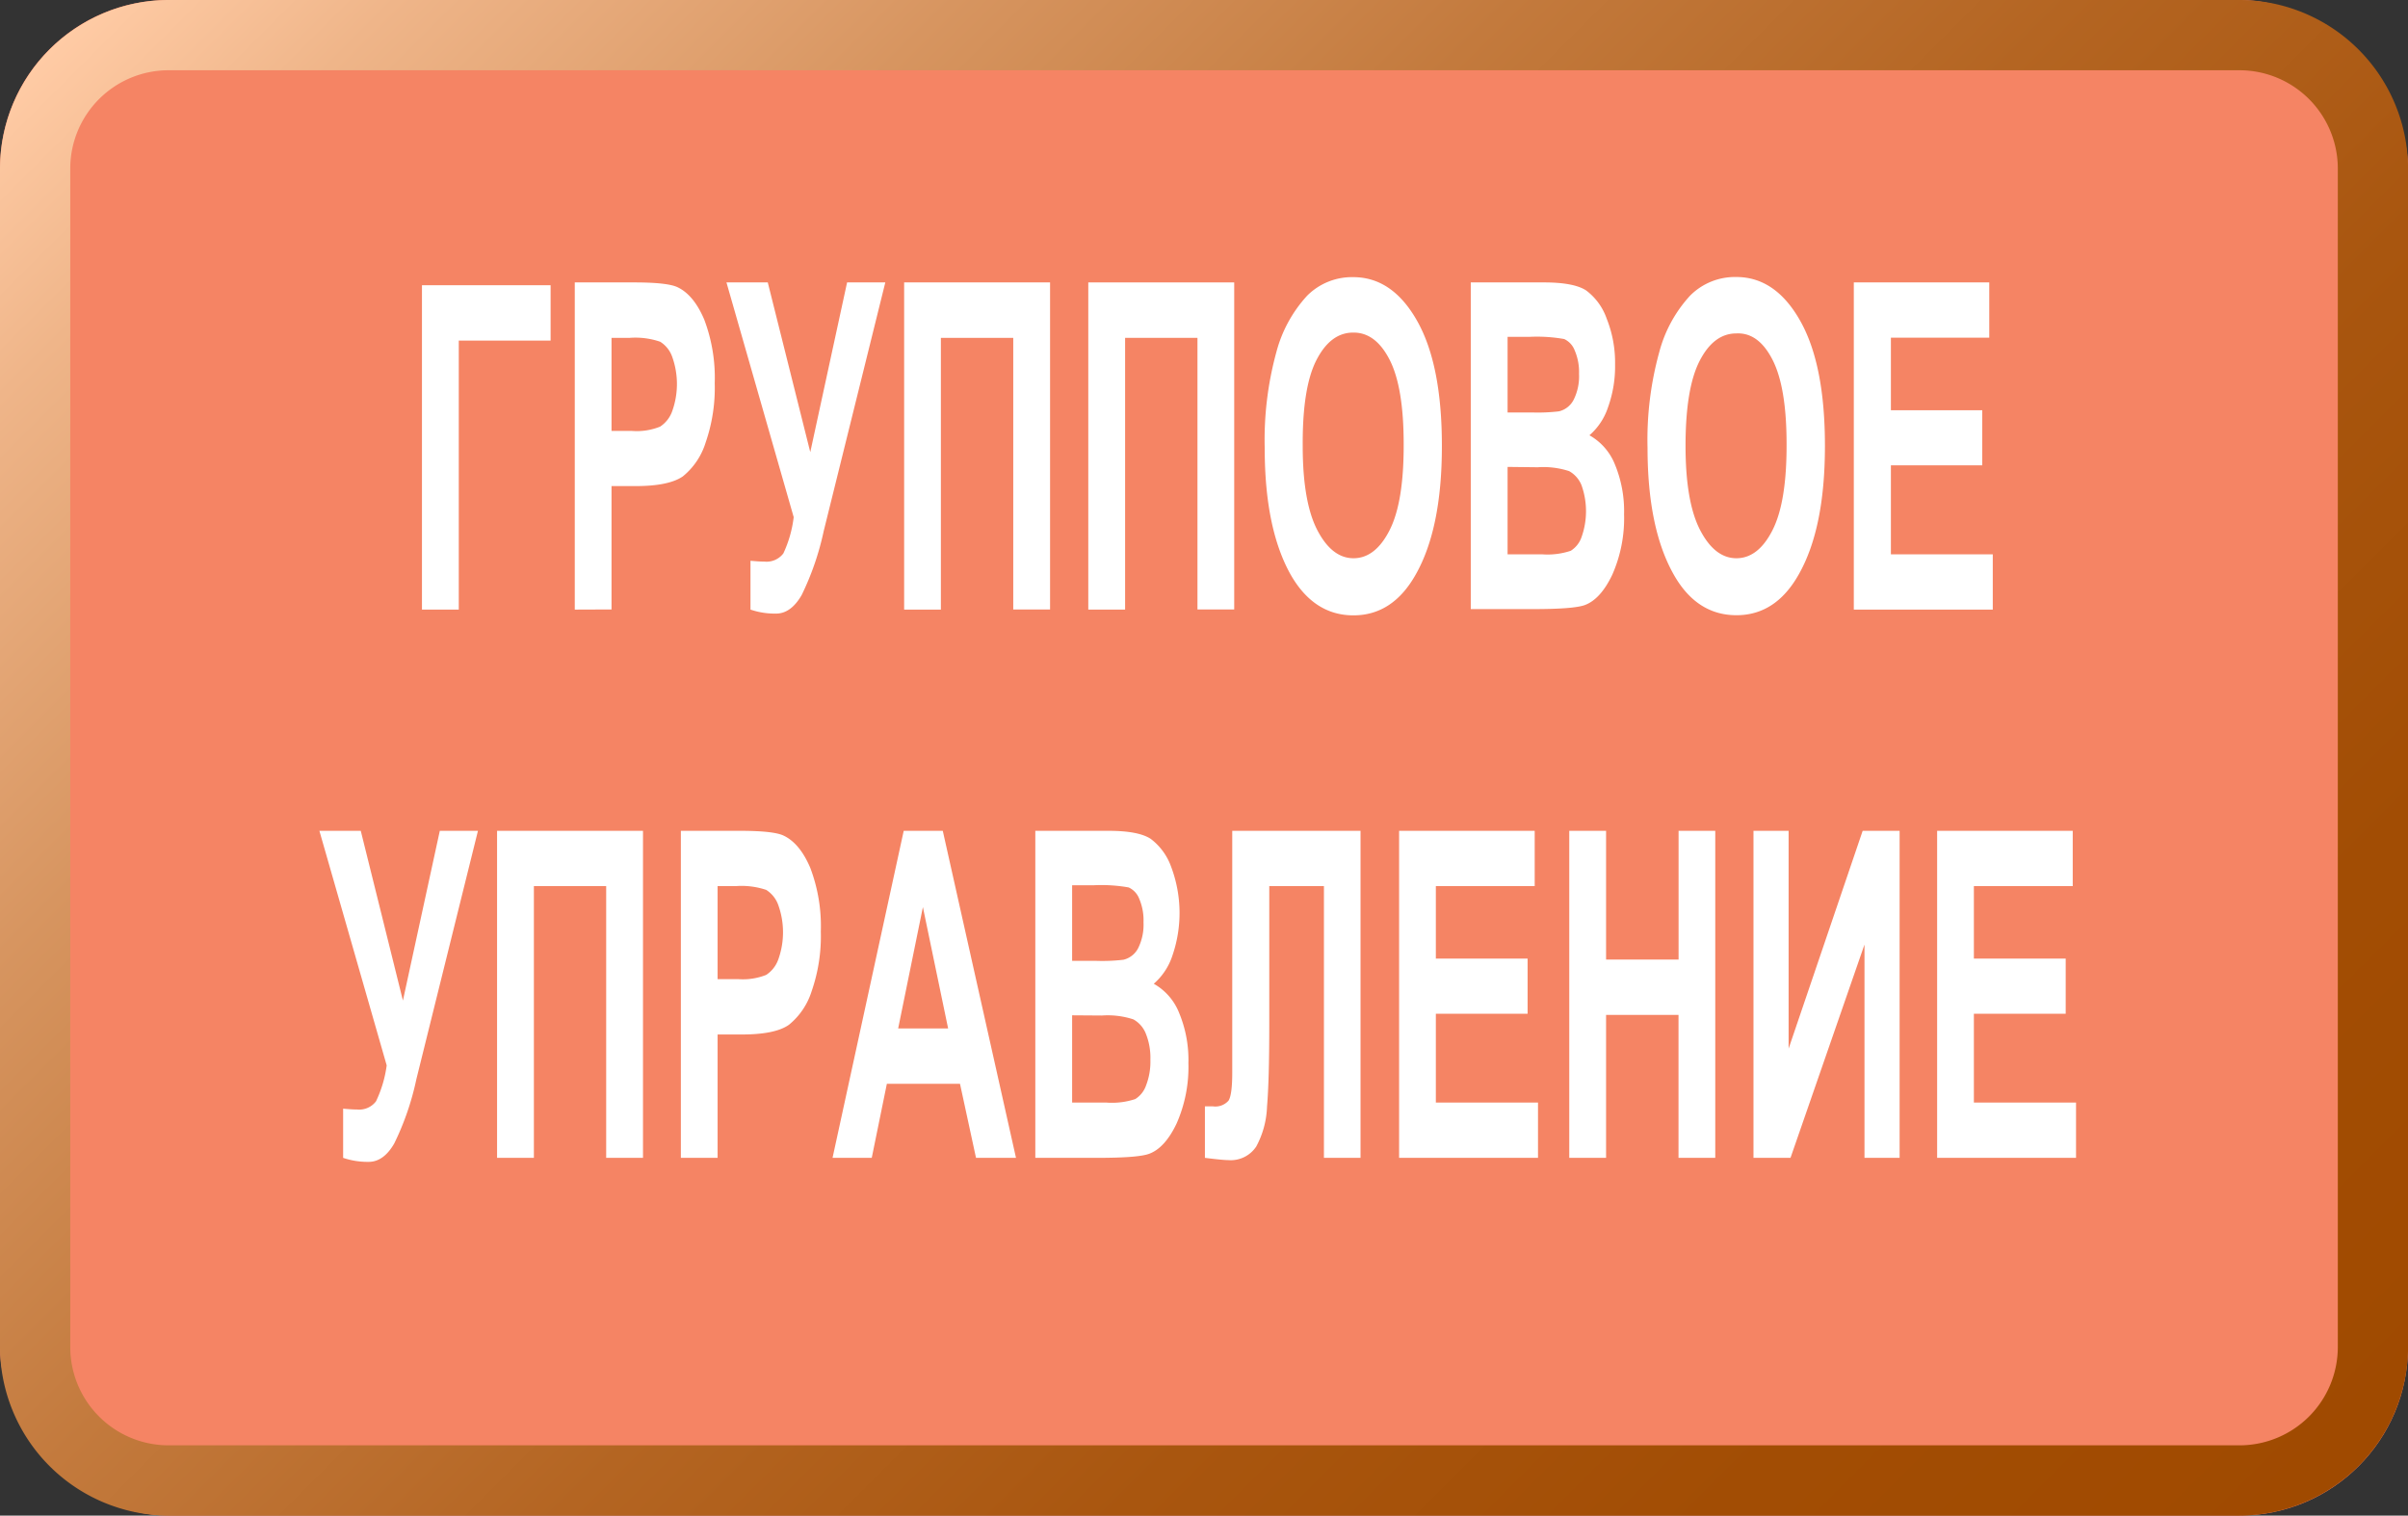
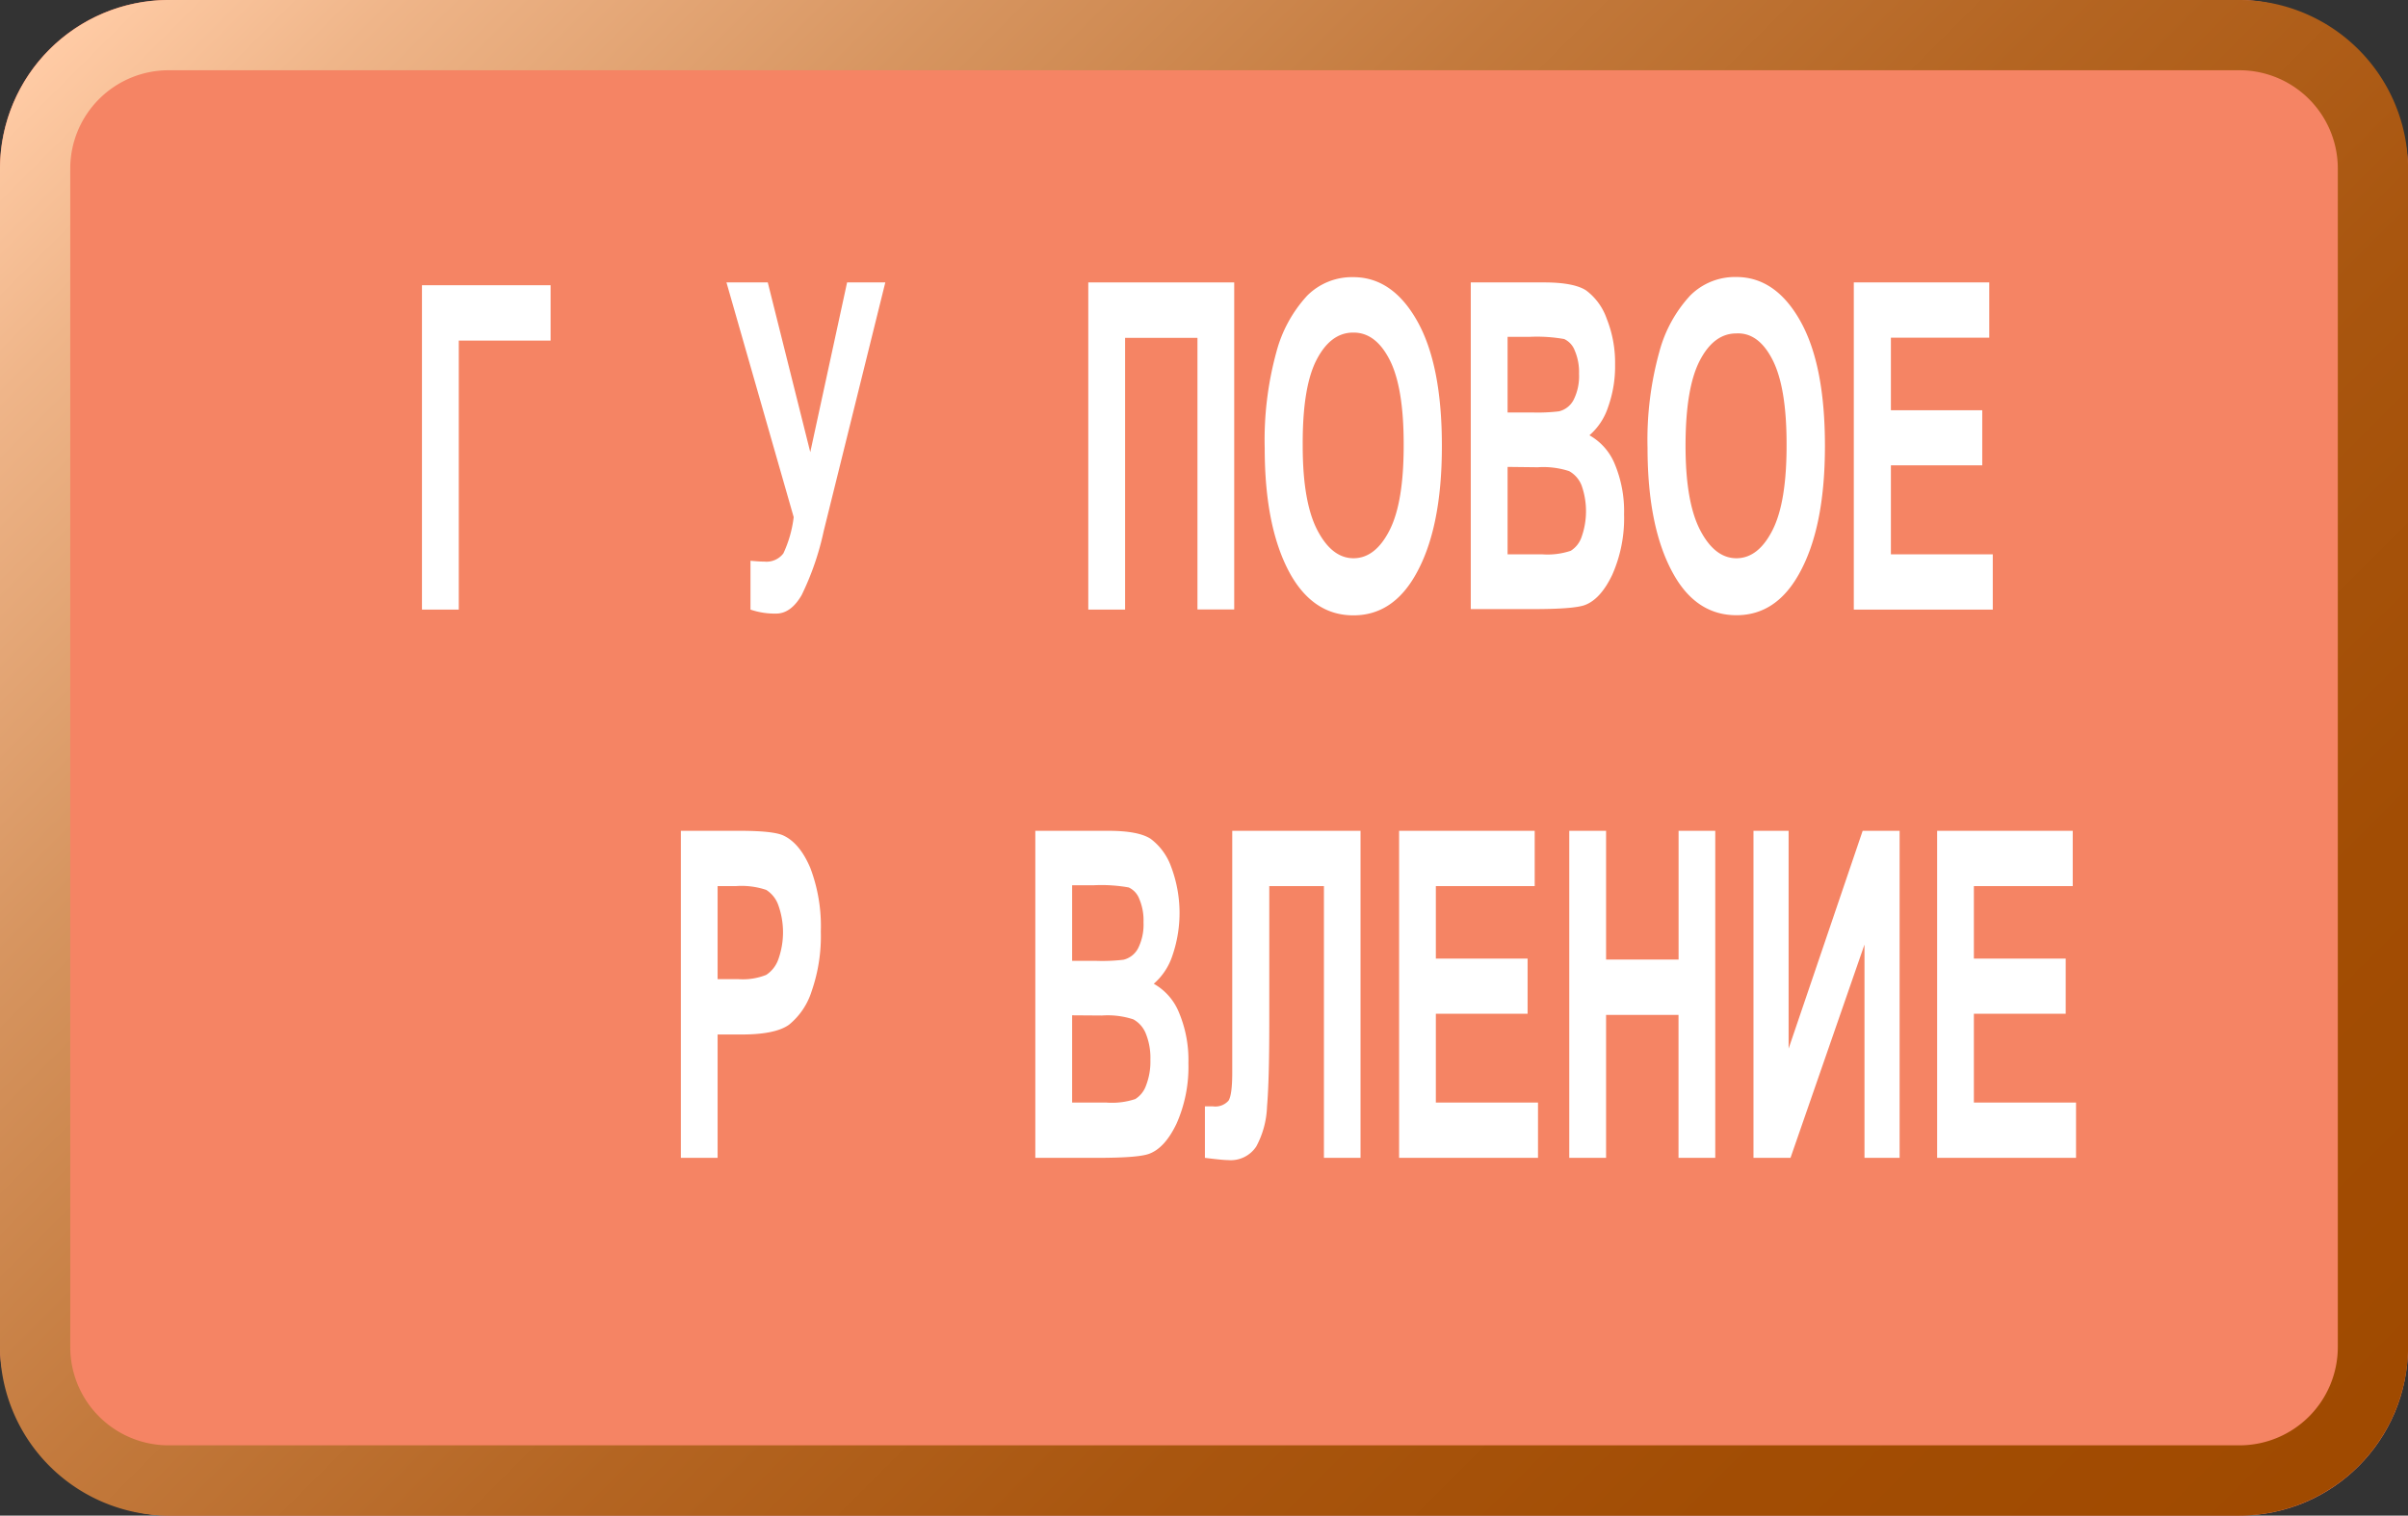
<svg xmlns="http://www.w3.org/2000/svg" id="4a6781e4-f0ac-4c6e-a6a6-362524cdedab" data-name="Layer 1" viewBox="0 0 342.74 215.73">
  <rect x="0" y="0" width="342.74" height="215.73" fill="#333333" stroke="none" />
  <defs>
    <linearGradient id="5a009fd4-ac00-4378-9dd7-df623d1bc9b6" x1="146.67" y1="33.1" x2="411.8" y2="298.23" gradientUnits="userSpaceOnUse">
      <stop offset="0" stop-color="#ffcba5" />
      <stop offset="0.08" stop-color="#efb589" />
      <stop offset="0.23" stop-color="#d79560" />
      <stop offset="0.38" stop-color="#c37a3d" />
      <stop offset="0.53" stop-color="#b46522" />
      <stop offset="0.68" stop-color="#a9560f" />
      <stop offset="0.84" stop-color="#a24d04" />
      <stop offset="1" stop-color="#a04a00" />
    </linearGradient>
  </defs>
  <title>n17</title>
  <rect width="342.74" height="215.73" rx="24" ry="24" style="fill:#f58464" />
  <path d="M426.61,67.8a14,14,0,0,1,14,14V249.53a14,14,0,0,1-14,14H131.86a14,14,0,0,1-14-14V81.8a14,14,0,0,1,14-14H426.61m0-10H131.86a24.07,24.07,0,0,0-24,24V249.53a24.07,24.07,0,0,0,24,24H426.61a24.07,24.07,0,0,0,24-24V81.8a24.07,24.07,0,0,0-24-24Z" transform="translate(-107.86 -57.8)" style="fill:url(#5a009fd4-ac00-4378-9dd7-df623d1bc9b6)" />
  <path d="M167.92,144.57V98.4h18.31v7.88H173.16v38.29Z" transform="translate(-107.86 -57.8)" style="fill:#fff" />
-   <path d="M189.67,144.57V98h8.43c3.15,0,5.2.22,6.17.67,1.54.72,2.82,2.25,3.82,4.6a23.41,23.41,0,0,1,1.5,9.08,23.81,23.81,0,0,1-1.3,8.46,10,10,0,0,1-3.24,4.8q-2,1.38-6.71,1.38H194.9v17.56Zm5.23-38.68v13.25h2.91a8.92,8.92,0,0,0,4-.61,4.37,4.37,0,0,0,1.72-2.18,11.47,11.47,0,0,0,0-7.78,4.14,4.14,0,0,0-1.71-2.13,10.9,10.9,0,0,0-4.32-.55Z" transform="translate(-107.86 -57.8)" style="fill:#fff" />
  <path d="M220.83,131.41,211.26,98h5.88l6.05,24.16L228.43,98h5.44L225.1,133.4a39.65,39.65,0,0,1-3.14,9.11q-1.53,2.63-3.64,2.63a10.78,10.78,0,0,1-3.64-.57v-6.95c.86.08,1.52.12,2,.12a3,3,0,0,0,2.68-1.17A16.89,16.89,0,0,0,220.83,131.41Z" transform="translate(-107.86 -57.8)" style="fill:#fff" />
-   <path d="M241.78,144.57h-5.23V98h20.77v46.55h-5.24V105.89h-10.3Z" transform="translate(-107.86 -57.8)" style="fill:#fff" />
  <path d="M268,144.57h-5.24V98h20.77v46.55H278.3V105.89H268Z" transform="translate(-107.86 -57.8)" style="fill:#fff" />
  <path d="M287.87,121.58a47.26,47.26,0,0,1,1.67-13.7,19,19,0,0,1,4.38-8,9,9,0,0,1,6.56-2.63q5.58,0,9.1,6.25t3.51,17.82q0,11.69-3.72,18.25-3.27,5.82-8.87,5.82t-8.91-5.75Q287.87,133.05,287.87,121.58Zm5.41-.32q0,8,2.08,12t5.15,4q3.11,0,5.14-4t2-12.25q0-8.09-2-12t-5.19-3.87q-3.21,0-5.22,3.9T293.28,121.26Z" transform="translate(-107.86 -57.8)" style="fill:#fff" />
  <path d="M317.2,98h10.42q4.26,0,6,1.14a8.49,8.49,0,0,1,2.92,4,16.87,16.87,0,0,1,1.2,6.54,17.19,17.19,0,0,1-1,6.08,9,9,0,0,1-2.65,4,8.26,8.26,0,0,1,3.62,4.13,17.41,17.41,0,0,1,1.31,7.12,19.89,19.89,0,0,1-1.67,8.58q-1.67,3.51-3.93,4.34c-1.06.38-3.5.57-7.34.57H317.2Zm5.24,7.75v10.76h3.46a25.5,25.5,0,0,0,3.85-.16,3.17,3.17,0,0,0,2.1-1.66,7.48,7.48,0,0,0,.76-3.67,7.8,7.8,0,0,0-.62-3.35,2.93,2.93,0,0,0-1.49-1.61,22.16,22.16,0,0,0-5-.31Zm0,18.51V136.7h4.88a10.43,10.43,0,0,0,4.11-.5,3.71,3.71,0,0,0,1.53-1.93,11,11,0,0,0,0-7.41,4,4,0,0,0-1.76-2,11.83,11.83,0,0,0-4.47-.55Z" transform="translate(-107.86 -57.8)" style="fill:#fff" />
  <path d="M342.36,121.58a46.88,46.88,0,0,1,1.68-13.7,19,19,0,0,1,4.38-8A9,9,0,0,1,355,97.23q5.58,0,9.1,6.25t3.51,17.82q0,11.69-3.72,18.25-3.27,5.82-8.87,5.82c-3.76,0-6.74-1.92-8.91-5.75Q342.37,133.05,342.36,121.58Zm5.41-.32q0,8,2.08,12t5.16,4q3.11,0,5.14-4t2-12.25q0-8.09-2-12T355,105.26q-3.21,0-5.22,3.9T347.77,121.26Z" transform="translate(-107.86 -57.8)" style="fill:#fff" />
  <path d="M371.72,144.57V98H391v7.87H377v10.32H390v7.85H377V136.7H391.5v7.87Z" transform="translate(-107.86 -57.8)" style="fill:#fff" />
-   <path d="M162.9,209.45l-9.58-33.39h5.89l6,24.16,5.25-24.16h5.43l-8.77,35.37a39.12,39.12,0,0,1-3.14,9.12c-1,1.75-2.23,2.63-3.64,2.63a10.82,10.82,0,0,1-3.64-.57v-7c.86.08,1.52.12,2,.12a3,3,0,0,0,2.68-1.17A17.1,17.1,0,0,0,162.9,209.45Z" transform="translate(-107.86 -57.8)" style="fill:#fff" />
-   <path d="M183.85,222.61h-5.24V176.06h20.77v46.55h-5.24V183.93H183.85Z" transform="translate(-107.86 -57.8)" style="fill:#fff" />
  <path d="M204.77,222.61V176.06h8.44q4.71,0,6.16.67c1.54.72,2.82,2.25,3.82,4.6a23.41,23.41,0,0,1,1.5,9.08,23.81,23.81,0,0,1-1.3,8.46,10,10,0,0,1-3.24,4.8c-1.3.92-3.53,1.38-6.71,1.38H210v17.56ZM210,183.93v13.24h2.91a9,9,0,0,0,4-.6,4.37,4.37,0,0,0,1.72-2.18,11.47,11.47,0,0,0,0-7.78,4.22,4.22,0,0,0-1.71-2.14,11,11,0,0,0-4.32-.54Z" transform="translate(-107.86 -57.8)" style="fill:#fff" />
-   <path d="M252.47,222.61h-5.69l-2.28-10.54H234.09l-2.15,10.54h-5.58l10.13-46.55h5.56Zm-9.66-18.42-3.59-17.27-3.52,17.27Z" transform="translate(-107.86 -57.8)" style="fill:#fff" />
  <path d="M255.22,176.06h10.42q4.26,0,6,1.14a8.58,8.58,0,0,1,2.92,4,18.63,18.63,0,0,1,.17,12.63,9,9,0,0,1-2.65,4A8.22,8.22,0,0,1,275.7,202a17.41,17.41,0,0,1,1.31,7.12,19.89,19.89,0,0,1-1.67,8.58q-1.66,3.51-3.94,4.34-1.57.57-7.33.57h-8.85Zm5.24,7.75v10.76h3.46a25.59,25.59,0,0,0,3.85-.16,3.2,3.2,0,0,0,2.1-1.67,7.53,7.53,0,0,0,.75-3.66,7.78,7.78,0,0,0-.61-3.35,2.91,2.91,0,0,0-1.5-1.61,22.1,22.1,0,0,0-5-.31Zm0,18.51v12.42h4.87a10.52,10.52,0,0,0,4.12-.5,3.71,3.71,0,0,0,1.53-1.93,9.37,9.37,0,0,0,.62-3.66,9.2,9.2,0,0,0-.66-3.75,4,4,0,0,0-1.76-2,11.65,11.65,0,0,0-4.48-.55Z" transform="translate(-107.86 -57.8)" style="fill:#fff" />
  <path d="M296.3,222.61V183.93h-7.78v19.9q0,7.77-.32,11.5a12.84,12.84,0,0,1-1.53,5.66,4.35,4.35,0,0,1-4,1.94c-.54,0-1.64-.11-3.31-.32v-7.33h1.14a2.51,2.51,0,0,0,2.22-.81c.35-.54.53-1.88.53-4V176.06h18.26v46.55Z" transform="translate(-107.86 -57.8)" style="fill:#fff" />
  <path d="M307,222.61V176.06h19.3v7.87H312.23v10.32h13.06v7.85H312.23v12.64h14.54v7.87Z" transform="translate(-107.86 -57.8)" style="fill:#fff" />
  <path d="M331.22,222.61V176.06h5.24v18.32h10.32V176.06H352v46.55h-5.23V202.26H336.46v20.35Z" transform="translate(-107.86 -57.8)" style="fill:#fff" />
  <path d="M357.44,222.61V176.06h5v31l10.54-31h5.26v46.55h-5V192.25l-10.53,30.36Z" transform="translate(-107.86 -57.8)" style="fill:#fff" />
  <path d="M383.58,222.61V176.06h19.3v7.87H388.81v10.32h13.07v7.85H388.81v12.64h14.54v7.87Z" transform="translate(-107.86 -57.8)" style="fill:#fff" />
</svg>